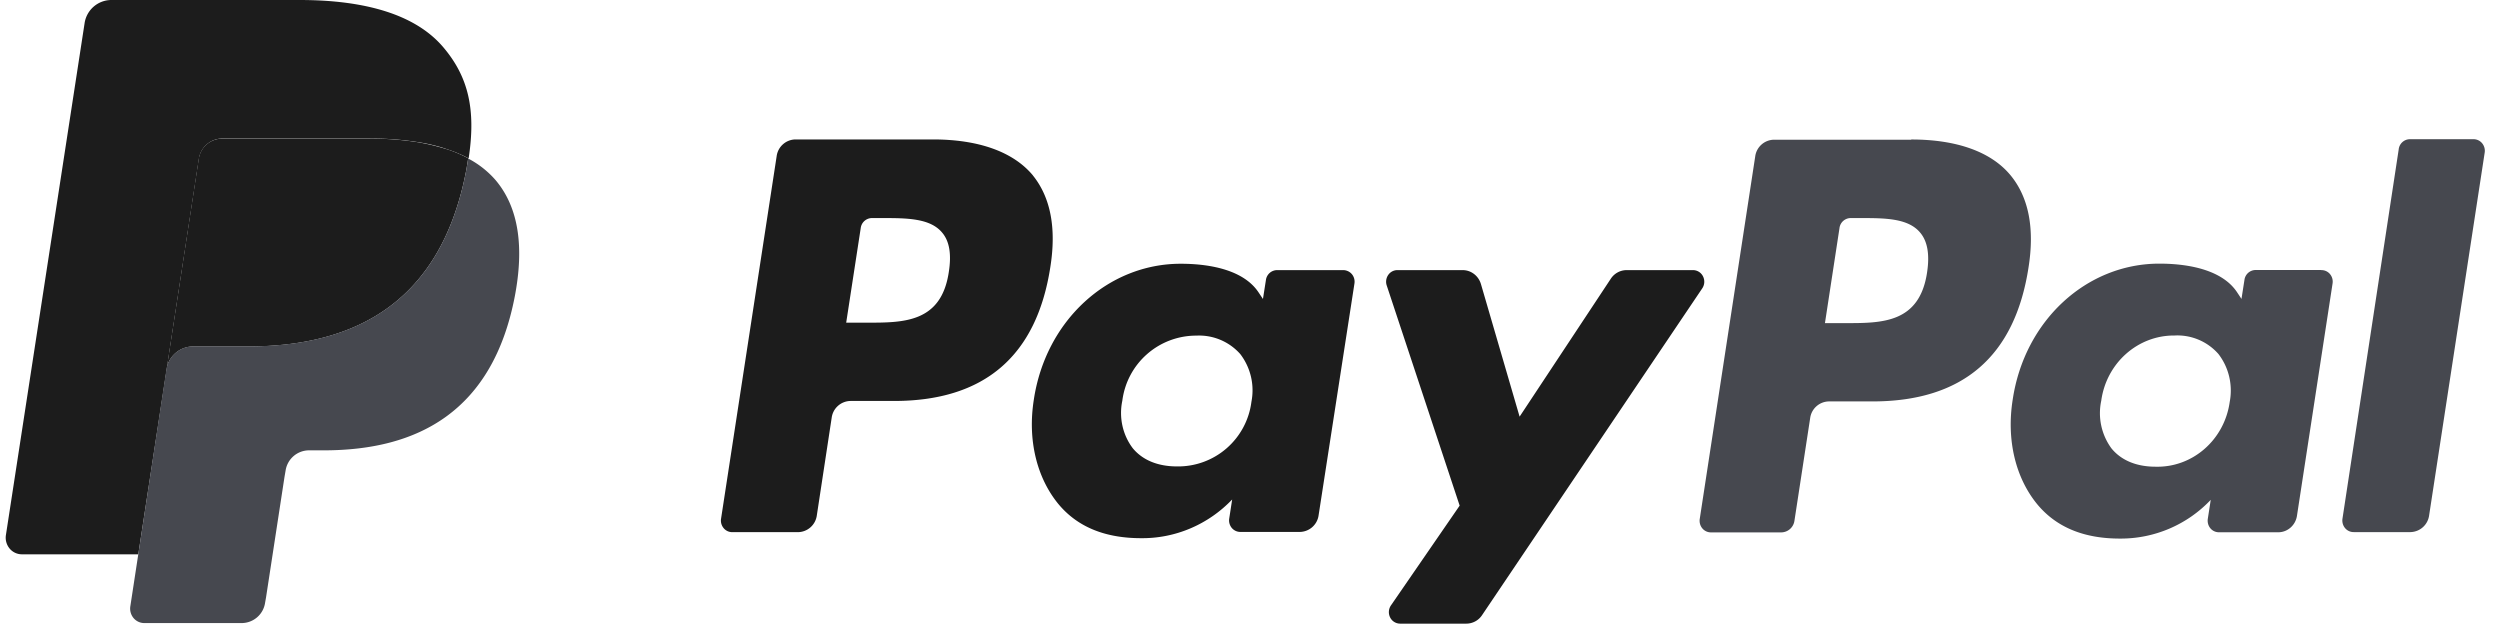
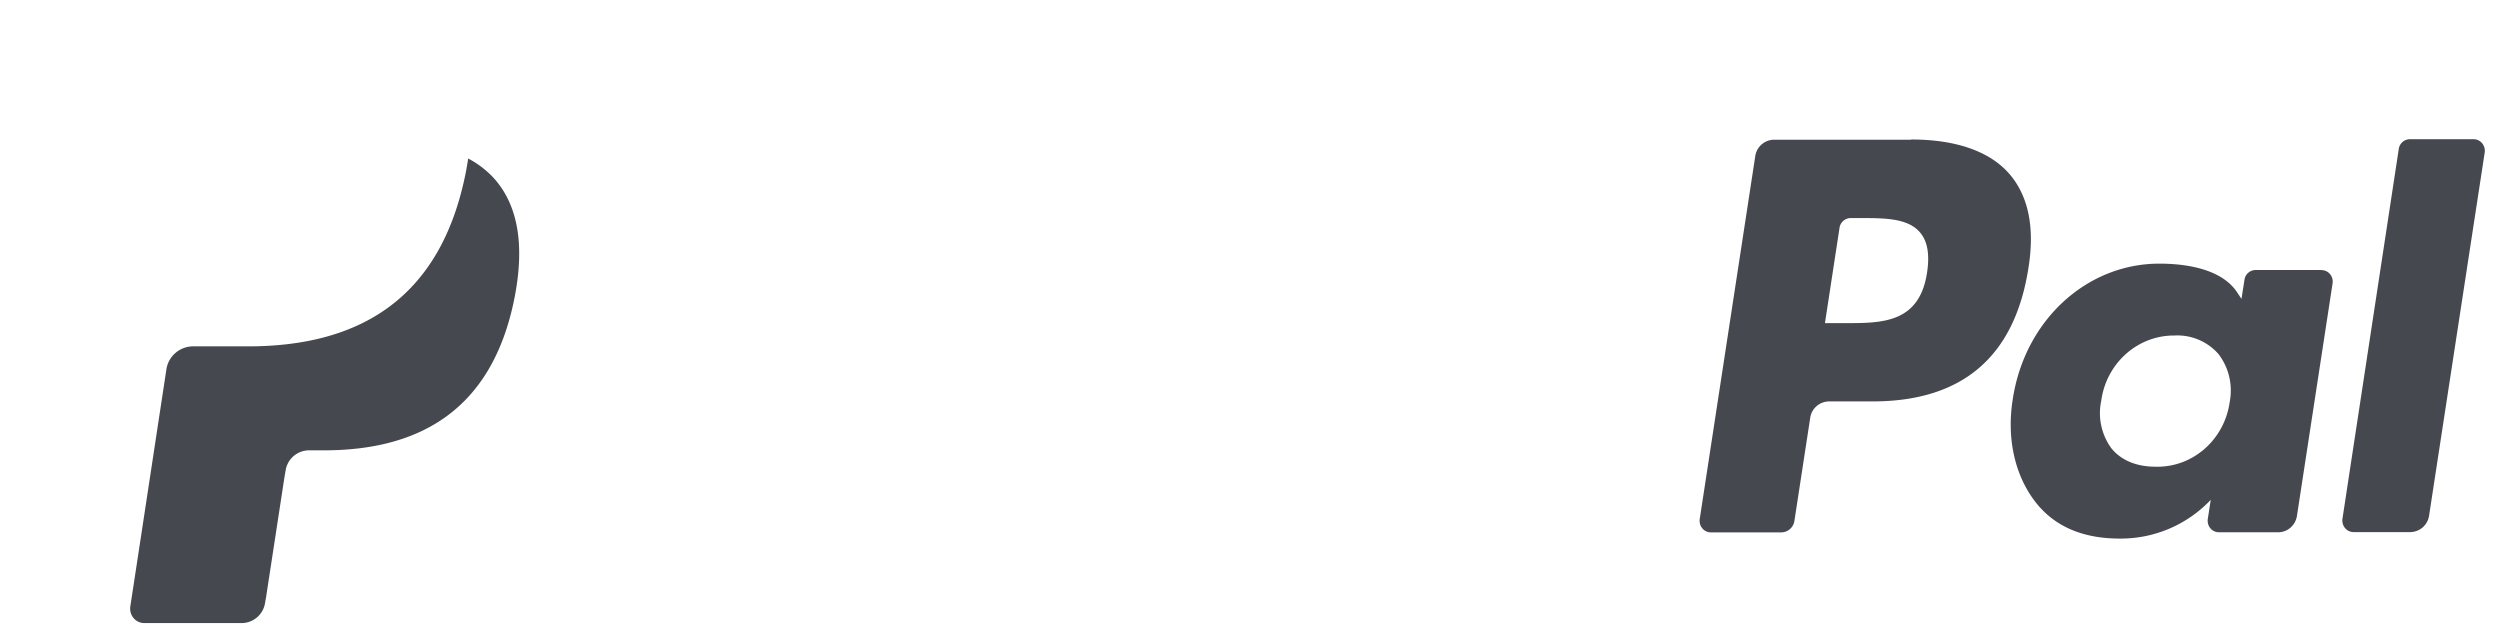
<svg xmlns="http://www.w3.org/2000/svg" width="44" height="11" viewBox="0 0 44 11">
  <g>
    <g>
      <g>
-         <path fill="#1c1c1c" d="M7.783 2.602a3.794 3.794 0 0 0-.424-.098 5.241 5.241 0 0 0-.856-.064H3.907a.417.417 0 0 0-.41.36l-.551 3.603-.016.102a.476.476 0 0 1 .467-.407h.97c1.91 0 3.402-.799 3.84-3.108.012-.068.023-.134.033-.204a2.29 2.29 0 0 0-.359-.155z" />
-       </g>
+         </g>
      <g>
-         <path fill="#1c1c1c" d="M2.948 6.402l-.514 3.354H.384a.282.282 0 0 1-.216-.103.3.3 0 0 1-.064-.236L1.489.407A.478.478 0 0 1 1.955 0H5.27c1.142 0 2.034.248 2.529.828.449.527.579 1.107.449 1.96a2.327 2.327 0 0 0-.36-.155L7.79 2.6a3.05 3.05 0 0 0-.425-.097 5.252 5.252 0 0 0-.857-.065H3.91a.419.419 0 0 0-.41.36zm27.025-1.538a.209.209 0 0 1-.016.215l-3.873 5.748a.333.333 0 0 1-.276.149h-1.159a.197.197 0 0 1-.183-.11.209.209 0 0 1 .019-.217l1.205-1.75-1.282-3.87a.209.209 0 0 1 .025-.19.196.196 0 0 1 .166-.085h1.143c.149 0 .28.1.323.247l.68 2.332 1.605-2.427a.334.334 0 0 1 .278-.152h1.164a.197.197 0 0 1 .181.11zm-7.948 2.208a1.05 1.05 0 0 0-.196-.84.967.967 0 0 0-.774-.325 1.31 1.31 0 0 0-1.302 1.145c-.062.293.005.6.183.836.173.21.442.321.78.321a1.3 1.3 0 0 0 1.309-1.137zm1.768-2.247a.208.208 0 0 1 .045.166l-.63 4.074a.339.339 0 0 1-.333.297h-1.042a.196.196 0 0 1-.155-.072.208.208 0 0 1-.043-.168l.051-.331c-.422.441-1 .687-1.602.681-.603 0-1.105-.178-1.457-.602-.385-.47-.542-1.135-.432-1.833.208-1.397 1.306-2.395 2.585-2.395.558 0 1.117.126 1.368.5l.08.12.052-.332a.2.2 0 0 1 .198-.176h1.162c.058 0 .114.026.153.071zm-7.212-.732c-.213-.255-.627-.255-1.065-.255h-.168a.2.2 0 0 0-.199.175l-.256 1.666h.366c.646 0 1.308 0 1.44-.892.05-.318.01-.544-.118-.694zm1.598-1.005c.308.383.416.918.308 1.605-.24 1.572-1.16 2.364-2.752 2.364h-.765a.339.339 0 0 0-.332.293l-.261 1.715a.34.34 0 0 1-.333.301h-1.155a.196.196 0 0 1-.153-.071.208.208 0 0 1-.045-.168l.978-6.377A.339.339 0 0 1 14 2.454h2.42c.808 0 1.417.22 1.76.634z" />
-       </g>
+         </g>
      <g>
        <path fill="#46484f" d="M8.24 2.789c-.01.068-.022.136-.034.203-.438 2.306-1.93 3.104-3.84 3.104h-.971a.476.476 0 0 0-.467.408l-.494 3.249-.14.916a.261.261 0 0 0 .055.207c.047.057.117.09.19.09h1.717a.418.418 0 0 0 .41-.36l.016-.09.325-2.121.02-.116a.418.418 0 0 1 .416-.353H5.7c1.669 0 2.976-.697 3.362-2.718.16-.845.077-1.55-.345-2.044a1.654 1.654 0 0 0-.479-.375zm33.977-.159l-.989 6.495c-.01.06.006.122.044.168a.195.195 0 0 0 .154.072h1a.339.339 0 0 0 .327-.297l.977-6.379a.208.208 0 0 0-.044-.167.195.195 0 0 0-.154-.072h-1.116a.2.2 0 0 0-.199.18zm-4.279 5.584c-.335 0-.604-.111-.776-.322a1.048 1.048 0 0 1-.18-.839c.09-.663.643-1.153 1.29-1.148a.96.96 0 0 1 .772.325c.183.237.256.545.199.843-.092.667-.653 1.158-1.305 1.141zm2.916-3.462H39.7a.2.2 0 0 0-.198.176l-.052.333-.08-.121c-.25-.374-.809-.5-1.366-.5-1.278 0-2.374.998-2.581 2.397-.11.698.046 1.365.43 1.835.353.428.856.607 1.456.607a2.179 2.179 0 0 0 1.6-.682l-.051.33c-.01.06.005.123.044.17a.195.195 0 0 0 .154.071h1.041c.168 0 .31-.129.331-.3l.625-4.078a.208.208 0 0 0-.045-.166.195.195 0 0 0-.154-.07zm-6.937.039c-.132.896-.791.896-1.434.896h-.364l.256-1.673a.2.2 0 0 1 .198-.176h.162c.436 0 .847 0 1.06.256.127.15.17.378.122.697zm-.28-2.332h-2.414a.338.338 0 0 0-.331.293l-.976 6.378c-.01.06.006.122.044.168a.195.195 0 0 0 .154.072h1.237a.237.237 0 0 0 .231-.204l.277-1.808a.338.338 0 0 1 .331-.293h.765c1.59 0 2.508-.792 2.748-2.364.108-.688 0-1.223-.309-1.606-.34-.42-.948-.64-1.756-.64z" />
      </g>
    </g>
  </g>
</svg>